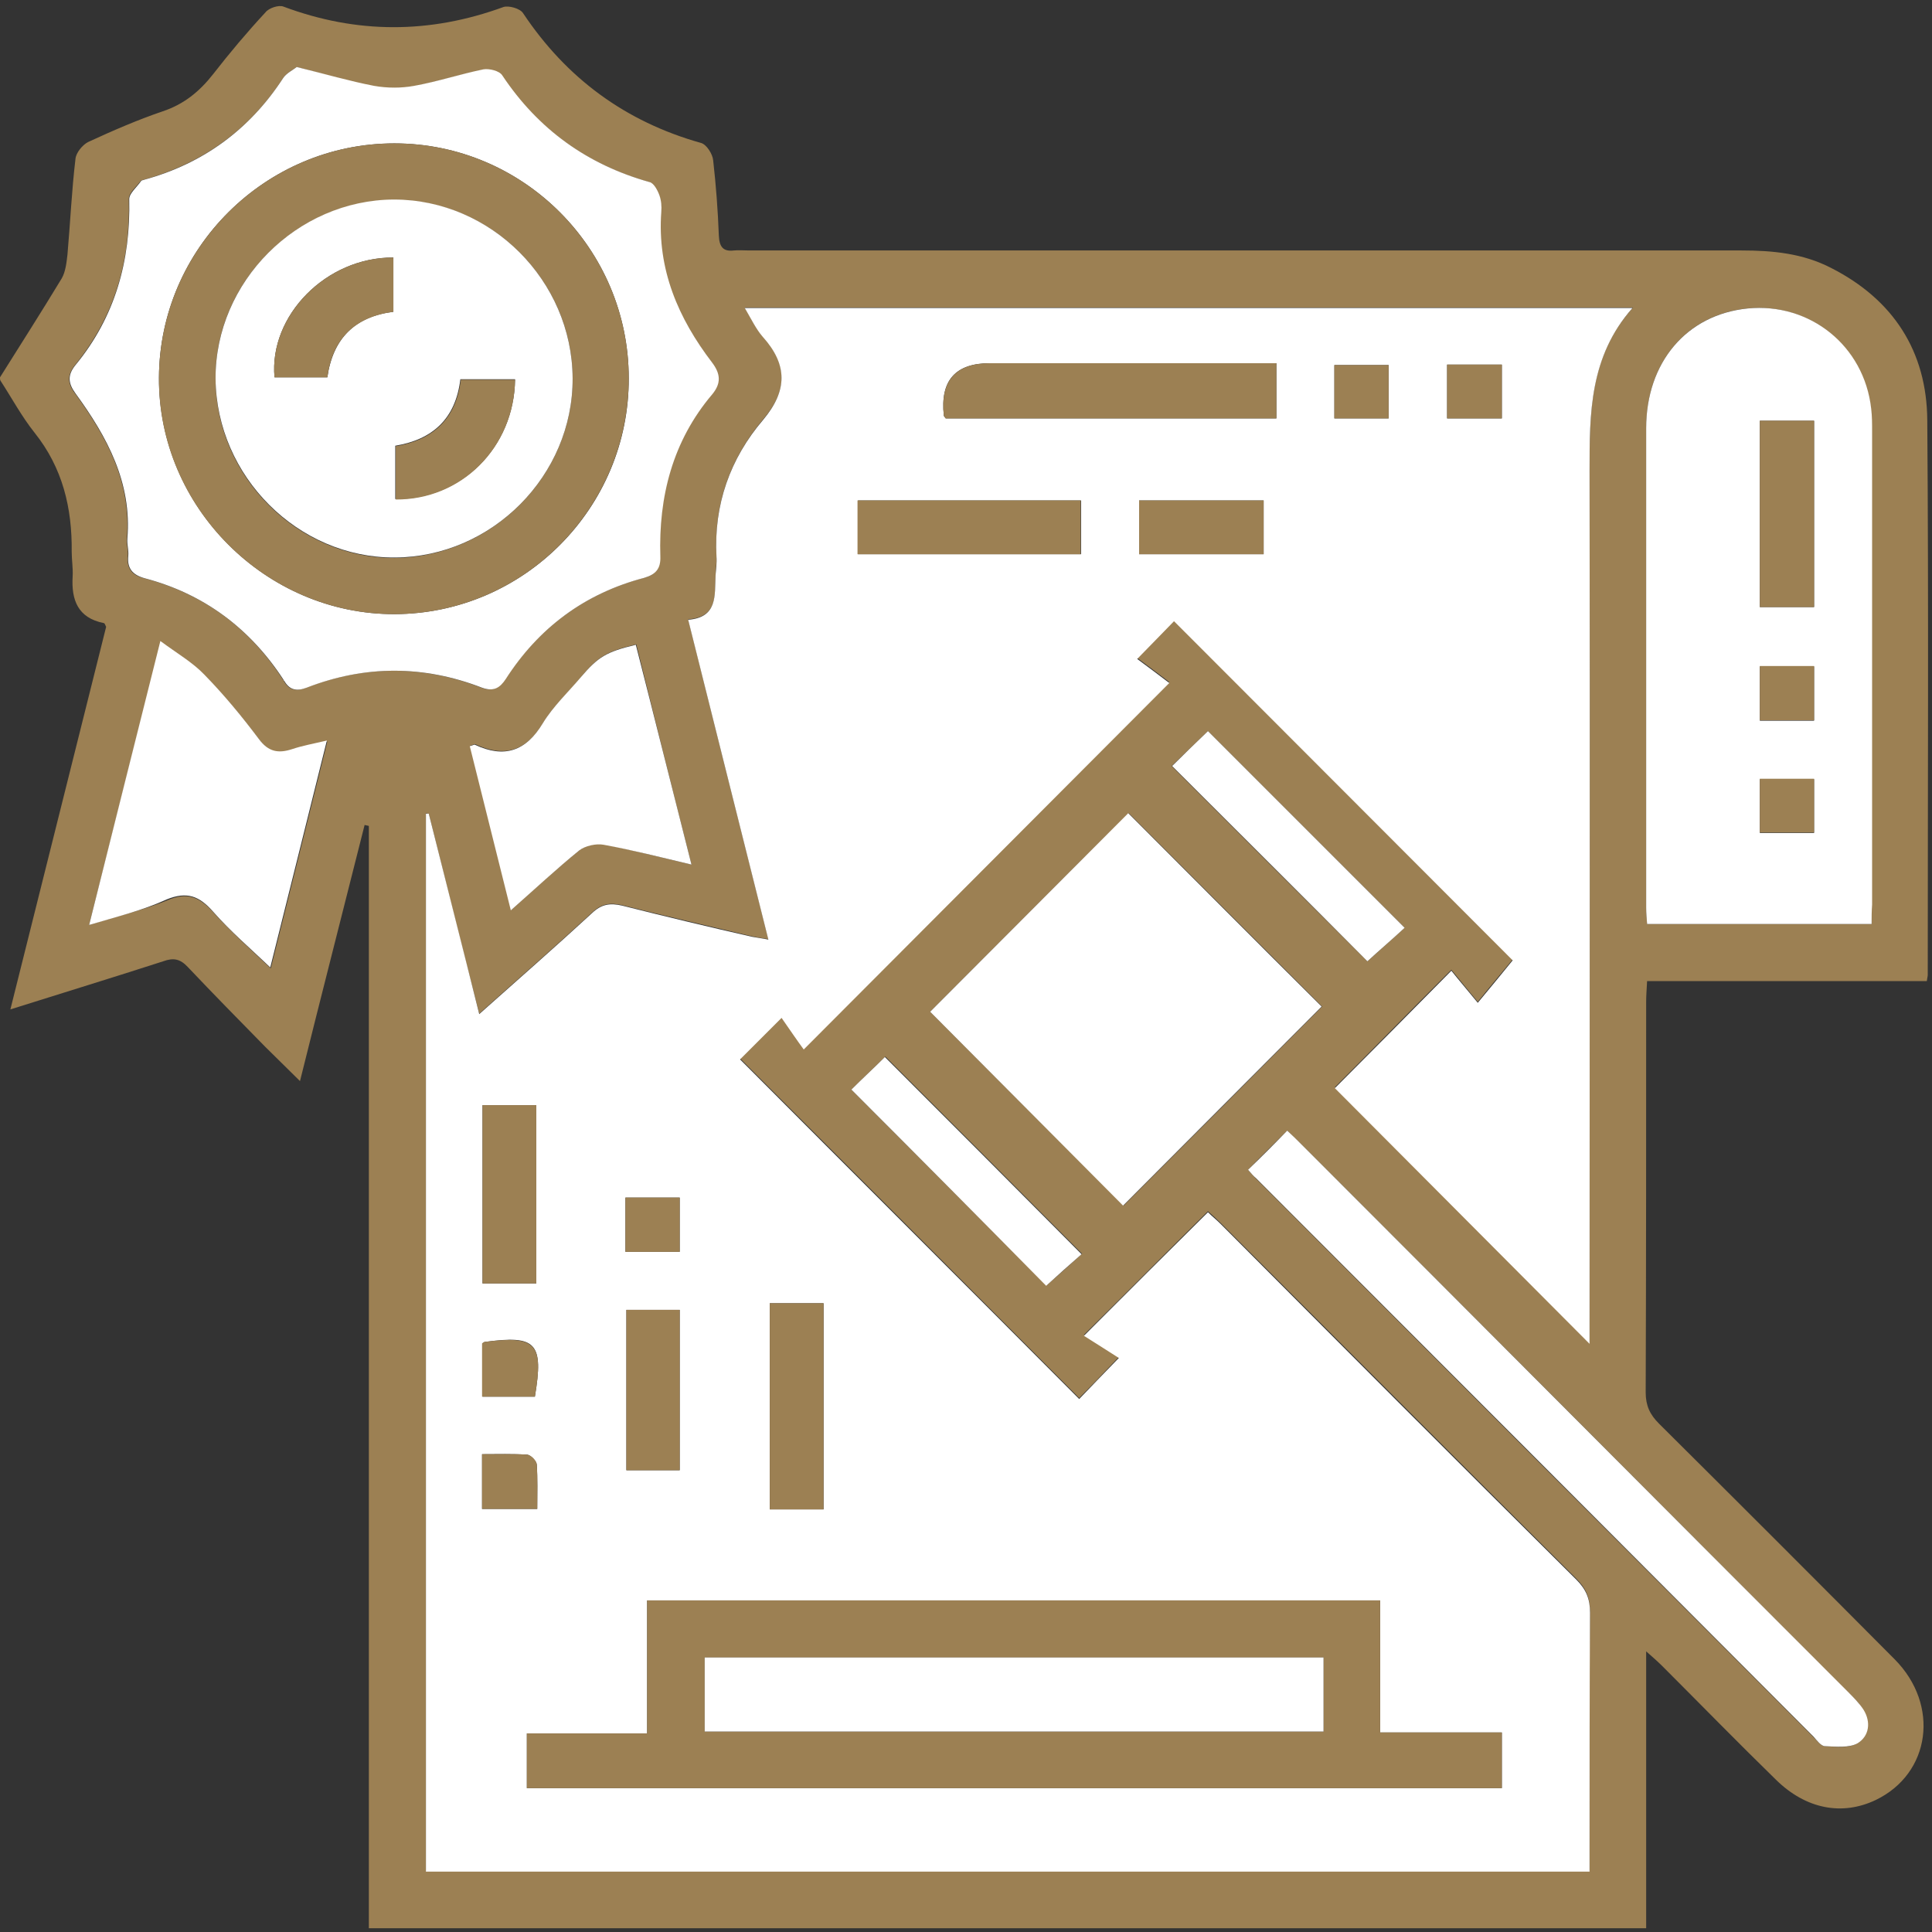
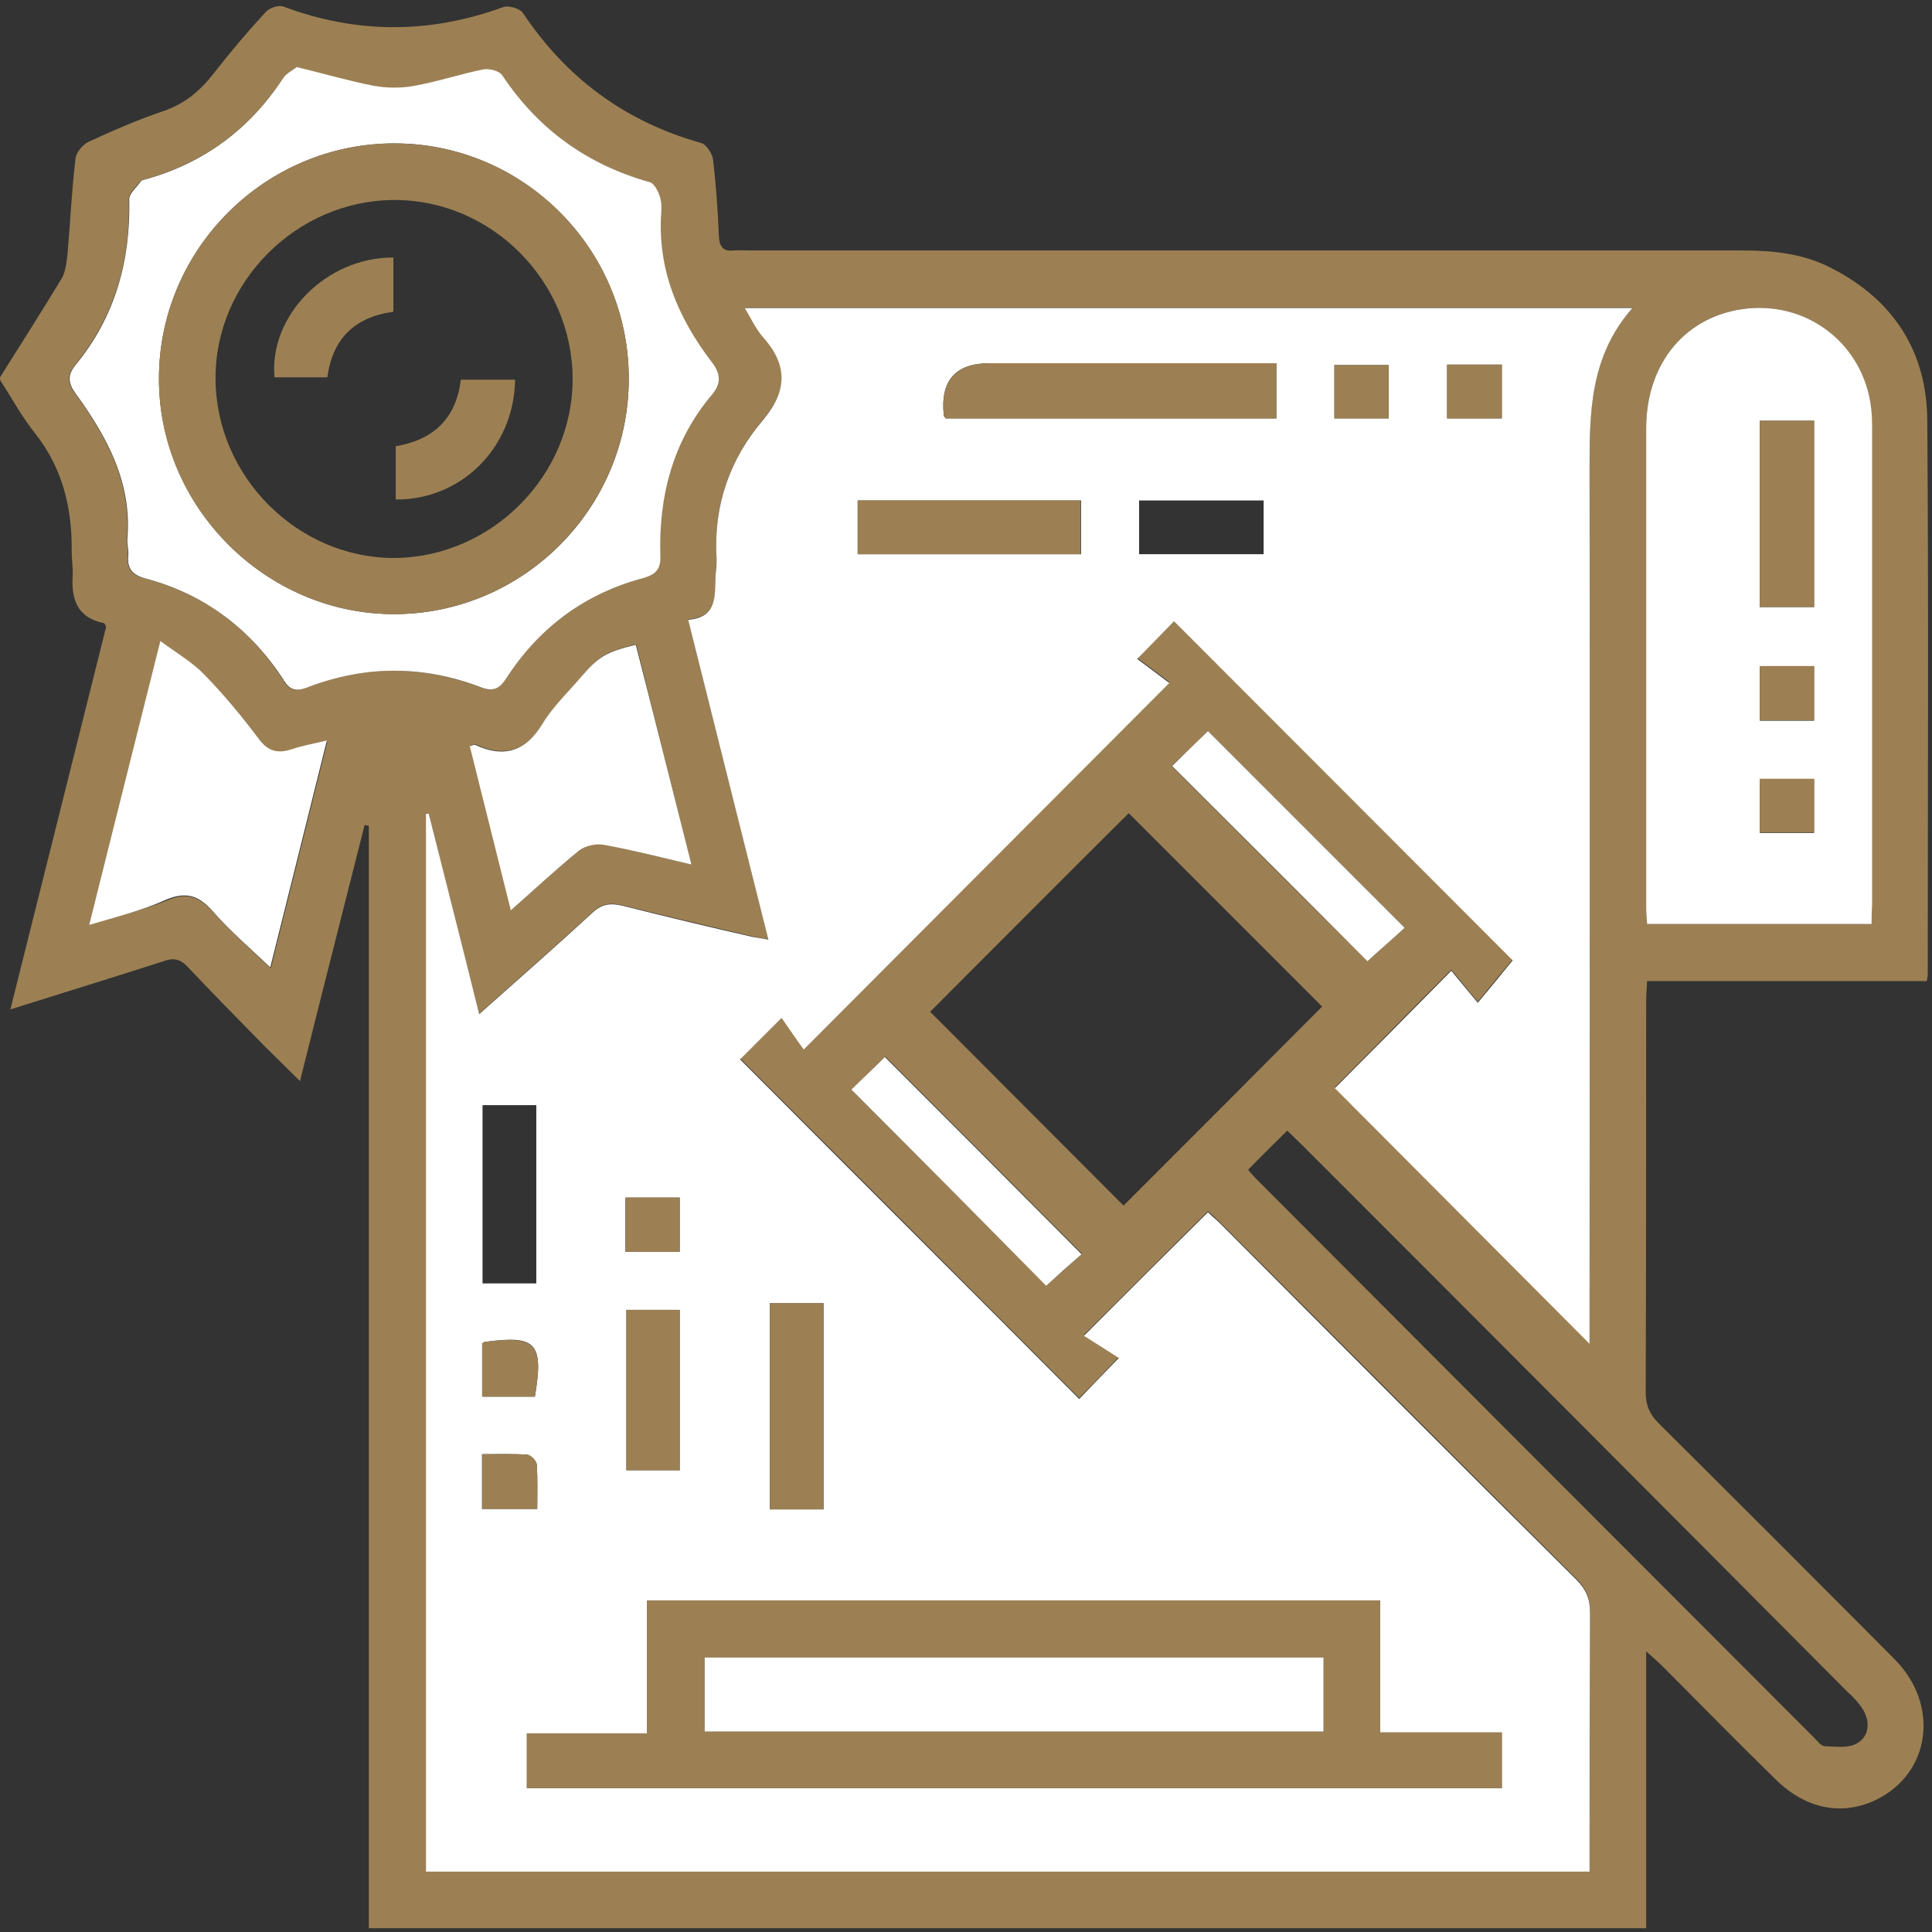
<svg xmlns="http://www.w3.org/2000/svg" version="1.1" id="Calque_1" x="0px" y="0px" viewBox="0 0 409.6 409.6" style="enable-background:new 0 0 409.6 409.6;" xml:space="preserve">
  <rect x="0" y="0" width="409.6" height="409.6" fill="#333333" stroke="none" />
  <style type="text/css">
	.st0{fill:#9C8053;}
	.st1{fill:#FFFFFF;}
</style>
  <path class="st0" d="M0,80c4.4-7,8.8-13.9,13.1-21c0.8-1.4,1-3.3,1.2-5c0.6-6.8,0.9-13.6,1.7-20.3c0.1-1.3,1.5-3,2.7-3.6  c5.2-2.4,10.5-4.7,15.8-6.5c4.5-1.5,7.8-4.2,10.7-7.9c3.5-4.5,7.2-8.9,11.1-13.1C57,1.7,59.1,1,60.1,1.4c15.5,5.8,31,5.8,46.6,0.1  c1.1-0.4,3.6,0.3,4.2,1.3c9.2,13.8,21.7,23,37.7,27.5c1.2,0.3,2.5,2.4,2.6,3.7c0.6,5.3,1,10.6,1.2,15.9c0.1,2.3,0.8,3.5,3.2,3.2  c1.1-0.1,2.1,0,3.2,0c70.1,0,140.3,0,210.4,0c6.6,0,13,0.6,19,3.7c13.2,6.7,20.3,17.7,20.4,32.3c0.3,39.2,0.1,78.4,0.1,117.6  c0,0.3-0.1,0.5-0.2,1.3h-59.3c-0.1,1.8-0.2,3.1-0.2,4.4c0,27.6,0,55.2-0.1,82.8c0,2.8,0.9,4.7,2.8,6.6c16.7,16.6,33.4,33.3,50,50  c9.6,9.7,7.6,24.2-4,29.8c-7.1,3.4-14.8,2-21.2-4.3c-8.1-7.9-16-16-24-24c-0.9-0.9-1.9-1.8-3.5-3.2v58.7H78.2V175.1  c-0.3-0.1-0.6-0.1-0.9-0.2c-4.5,17.9-9.1,35.8-13.7,54.3c-2.7-2.7-5.1-5-7.4-7.3c-5.5-5.6-11-11.2-16.4-16.9c-1.6-1.7-3-2-5.2-1.2  c-10.5,3.4-21,6.6-32.4,10.2c6.9-27.5,13.6-54.3,20.3-81.1c-0.2-0.4-0.3-0.8-0.5-0.8c-5.5-1.1-6.9-4.9-6.6-9.9  c0.1-1.7-0.2-3.5-0.2-5.2c0.1-9.3-1.9-17.8-7.9-25.3c-2.7-3.4-4.8-7.3-7.2-11C0,80.5,0,80.3,0,80z M90.9,172.5c-0.2,0-0.4,0-0.6-0.1  v224.2H337v-4.5c0-16.8-0.1-33.6,0.1-50.4c0-2.9-0.8-4.9-2.9-7c-25.2-25.1-50.3-50.3-75.4-75.4c-0.9-0.9-1.9-1.8-2.7-2.5  c-8.6,8.5-16.9,16.9-26.3,26.2c2.5,1.6,5.1,3.3,7.4,4.7c-3.5,3.7-6.1,6.4-8.4,8.7c-24.1-24.2-48.2-48.3-71.9-72  c2.4-2.4,5.1-5.1,8.8-8.8c1.6,2.3,3.4,4.7,4.7,6.7c25.9-26,51.3-51.4,77.5-77.7c-2.1-1.6-4.5-3.4-6.8-5.1c3.1-3.1,5.6-5.8,7.8-8  c24.2,24.2,48.3,48.4,71.8,71.9c-2.1,2.6-4.6,5.5-7.4,9c-2.2-2.6-4-4.9-5.6-6.8c-8.8,8.8-17.1,17.3-24.7,24.9  c17.9,18,36.1,36.2,54,54.2v-4c0-60.4,0.1-120.8,0-181.2c0-12.1,0-24.1,9.2-34.3H157.9c1.4,2.3,2.3,4.4,3.8,6.1  c5.3,5.9,5.4,11.4,0.1,17.6c-7,8.3-10.5,18-9.9,29c0.1,1.3-0.2,2.7-0.2,4c-0.2,4.2,0.6,8.9-5.8,9.4c5.7,22.9,11.3,45.1,17,67.8  c-1.5-0.2-2.6-0.4-3.5-0.6c-9.2-2.2-18.4-4.3-27.5-6.6c-2.6-0.6-4.4-0.3-6.4,1.6c-7.7,7.1-15.6,14-23.9,21.4  C97.9,200.6,94.4,186.6,90.9,172.5L90.9,172.5z M62.9,14.2c-0.7,0.6-2.1,1.2-2.9,2.4c-7.1,10.9-17,18-29.5,21.5  c-0.3,0.1-0.6,0.1-0.7,0.3c-0.9,1.2-2.5,2.5-2.5,3.8c0.4,13.1-3,24.9-11.4,35.2c-1.7,2.1-1.6,3.9,0,6c6.7,9.2,12,18.8,11,30.8  c-0.1,1.2,0.3,2.4,0.2,3.6c-0.3,2.7,0.9,4.2,3.5,4.8c12.6,3.3,22.4,10.6,29.4,21.5c0.1,0.1,0.2,0.2,0.2,0.3c1.1,2,2.7,2.2,4.7,1.4  c12.4-4.8,24.8-4.8,37.2,0c2.4,0.9,3.8,0,5-1.8c7.1-10.9,16.9-18.2,29.4-21.5c2.4-0.6,3.5-1.9,3.4-4.5c-0.4-12.8,2.6-24.5,11-34.4  c1.9-2.3,1.8-4.3,0-6.7c-7.2-9.4-11.8-19.8-10.8-32c0.1-1.2,0-2.5-0.4-3.5s-1.2-2.5-2.1-2.8c-13.2-3.7-23.5-11.2-31.2-22.5  c-0.6-0.9-2.8-1.5-4-1.3c-4.9,1-9.8,2.6-14.7,3.5c-2.8,0.5-5.8,0.5-8.5,0C74,17.3,68.9,15.8,62.9,14.2L62.9,14.2z M396.8,195.9  c0-1.5,0-2.8,0-4.1c0-33.4,0-66.9,0-100.4c0-1.6,0-3.2-0.2-4.8c-1.5-13.3-13-22.5-26.2-21.2C357.6,66.7,349,76.8,349,90.8  c0,33.8,0,67.7,0,101.6c0,1.1,0.1,2.3,0.2,3.5L396.8,195.9L396.8,195.9z M197.2,214.5c13.8,13.8,27.7,27.8,41,41.1  c14-14,28.2-28.2,42.1-42.2c-13.5-13.5-27.4-27.4-41-41C225.3,186.3,211.2,200.5,197.2,214.5L197.2,214.5z M264.6,248  c0.7,0.8,1.1,1.3,1.6,1.8c39.4,39.5,78.8,79,118.2,118.4c0.8,0.8,1.6,1.9,2.4,2c2.3,0.1,5.1,0.5,6.9-0.6c2.5-1.4,2.9-4.4,1.3-7.1  c-0.9-1.5-2.1-2.7-3.4-3.9C353.2,320,314.6,281.3,276,242.7c-1-1-2.1-2-3.1-3C270.1,242.5,267.4,245.1,264.6,248L264.6,248z   M18.9,196.1c5.9-1.9,11.4-3.1,16.5-5.2c4.3-1.9,7-0.7,9.9,2.6c3.7,4.1,7.9,7.8,12.1,11.8c4-15.9,7.9-31.7,12-48.1  c-3,0.7-5.2,1.1-7.3,1.8c-3,1-5,0.6-7.1-2.1c-3.6-4.8-7.4-9.4-11.6-13.7c-2.5-2.6-5.8-4.5-9.3-7.1C28.8,156.7,24,176.1,18.9,196.1  L18.9,196.1z M146.6,183.3c-4.1-16.1-7.9-31.4-11.7-46.7c-6.2,1.5-8,2.5-11.6,6.8c-2.7,3.3-5.9,6.2-8.1,9.8c-3.6,6-8.2,7.5-14.4,4.6  c-0.2-0.1-0.4,0.1-1.1,0.3c2.8,11.4,5.7,22.7,8.7,34.8c5.1-4.6,9.7-8.8,14.5-12.7c1.3-1,3.6-1.5,5.2-1.2  C134,180.2,139.9,181.7,146.6,183.3L146.6,183.3z M180.5,231c13.9,13.9,27.8,27.9,41.4,41.5c2.4-2.1,5.2-4.6,7.5-6.7  c-14.1-14.2-28-28.1-41.7-41.8C185.3,226.3,182.7,228.9,180.5,231L180.5,231z M256.1,155c-2.7,2.6-5.4,5.2-7.7,7.4  c14.1,14.1,28.1,28.1,41.5,41.4c2.5-2.2,5.3-4.8,7.9-7.1C283.9,182.8,270.1,169,256.1,155L256.1,155z" />
  <path class="st1" d="M90.9,172.5c3.5,14,7.1,28,10.7,42.5c8.3-7.4,16.2-14.3,23.9-21.4c2-1.9,3.8-2.2,6.4-1.6  c9.1,2.3,18.3,4.5,27.5,6.6c1,0.2,2,0.3,3.5,0.6c-5.7-22.7-11.3-45-17-67.8c6.3-0.5,5.6-5.2,5.8-9.4c0.1-1.3,0.3-2.7,0.2-4  c-0.6-11,2.9-20.8,9.9-29c5.2-6.2,5.2-11.7-0.1-17.6c-1.4-1.6-2.4-3.7-3.8-6.1h188.2C337,75.6,337,87.6,337,99.7  c0.1,60.4,0,120.8,0,181.2v4c-17.9-18-36.1-36.2-54-54.2c7.6-7.6,16-16.1,24.7-24.9c1.5,1.9,3.4,4.1,5.6,6.8c2.9-3.5,5.3-6.4,7.4-9  c-23.5-23.5-47.6-47.7-71.8-71.9c-2.2,2.3-4.8,4.9-7.8,8c2.3,1.7,4.7,3.5,6.8,5.1c-26.2,26.3-51.6,51.7-77.5,77.7  c-1.4-1.9-3.1-4.4-4.7-6.7c-3.7,3.7-6.4,6.4-8.8,8.8c23.7,23.8,47.8,47.8,71.9,72c2.3-2.4,4.9-5.1,8.4-8.7c-2.3-1.5-4.9-3.1-7.4-4.7  c9.4-9.4,17.7-17.7,26.3-26.2c0.8,0.8,1.8,1.6,2.7,2.5c25.1,25.2,50.2,50.4,75.4,75.4c2.1,2.1,2.9,4.1,2.9,7  c-0.1,16.8-0.1,33.6-0.1,50.4v4.5H90.3V172.5C90.5,172.5,90.7,172.5,90.9,172.5L90.9,172.5z M137.2,339.3v28.2h-25.5v11.6h206.7  v-11.8h-25.8v-28L137.2,339.3L137.2,339.3z M200.5,88.7h70.1V77c-1.7,0-3.1,0-4.5,0c-18.7,0-37.5,0-56.2,0c-7.4,0-10.6,3.7-9.8,11.1  C200.1,88.2,200.2,88.3,200.5,88.7z M229.2,106.1h-47.3v11.4h47.3V106.1z M174.6,320v-43.7h-11.4V320H174.6L174.6,320z M113.7,272.1  v-37.8h-11.4v37.8H113.7z M132.8,277.7v34h11.3v-34H132.8z M267.9,106.1h-26.4v11.4h26.4C267.9,117.5,267.9,106.1,267.9,106.1z   M306.8,88.7h11.6V77.3h-11.6V88.7z M132.6,265.4h11.5v-11.5h-11.5V265.4z M282.9,88.7h11.5V77.4h-11.5V88.7z M113.4,296.1  c1.9-11.4,0.3-13.1-10.6-11.6c-0.1,0-0.2,0.1-0.5,0.3v11.3H113.4z M102.2,319.9h11.7c0-3.4,0.1-6.4-0.1-9.4c-0.1-0.8-1.3-2-2-2.1  c-3.1-0.2-6.3-0.1-9.6-0.1V319.9L102.2,319.9z" />
  <path class="st1" d="M62.9,14.2c6.1,1.5,11.2,3,16.4,4c2.8,0.5,5.8,0.5,8.5,0c5-0.9,9.8-2.5,14.7-3.5c1.2-0.2,3.4,0.3,4,1.3  c7.6,11.4,18,18.9,31.2,22.6c0.9,0.2,1.7,1.7,2.1,2.8c0.4,1.1,0.5,2.4,0.4,3.5c-0.9,12.2,3.6,22.6,10.8,32c1.8,2.4,1.9,4.4,0,6.7  c-8.4,9.9-11.4,21.7-11,34.4c0.1,2.6-1,3.8-3.4,4.5c-12.6,3.3-22.4,10.6-29.4,21.5c-1.2,1.8-2.5,2.7-5,1.8  c-12.4-4.8-24.8-4.8-37.2,0c-2.1,0.8-3.6,0.5-4.7-1.4c-0.1-0.1-0.2-0.2-0.2-0.3c-7.1-10.9-16.9-18.2-29.4-21.5  c-2.6-0.7-3.8-2.1-3.5-4.8c0.1-1.2-0.3-2.4-0.2-3.6c1-11.9-4.3-21.6-11-30.8c-1.6-2.2-1.7-3.9,0-6c8.4-10.2,11.7-22.1,11.4-35.2  c0-1.2,1.6-2.5,2.5-3.8c0.1-0.2,0.5-0.2,0.7-0.3C43,34.7,52.9,27.5,60,16.6C60.7,15.5,62.2,14.8,62.9,14.2L62.9,14.2z M83.6,30.4  c-27.3,0-49.8,22.3-49.9,49.7c-0.1,27.4,22.7,50.2,50,50.1c27.4-0.1,49.7-22.6,49.6-50C133.3,52.8,111,30.4,83.6,30.4L83.6,30.4z" />
  <path class="st1" d="M396.8,195.9h-47.6c-0.1-1.2-0.2-2.3-0.2-3.5c0-33.8,0-67.7,0-101.6c0-14,8.6-24.1,21.5-25.4  c13.2-1.3,24.7,7.9,26.2,21.2c0.2,1.6,0.2,3.2,0.2,4.8c0,33.4,0,66.9,0,100.4C396.8,193.1,396.8,194.4,396.8,195.9L396.8,195.9z   M373.1,128.7h11.5V89.2h-11.5V128.7z M384.6,152.8v-11.5h-11.5v11.5H384.6z M373.1,176.6h11.5v-11.4h-11.5V176.6z" />
-   <path class="st1" d="M197.2,214.5c14-14,28.1-28.2,42-42.1c13.7,13.7,27.5,27.6,41,41c-13.9,13.9-28.1,28.2-42.1,42.2  C224.9,242.3,210.9,228.3,197.2,214.5z" />
-   <path class="st1" d="M264.6,248c2.9-2.8,5.5-5.4,8.3-8.3c1.1,1,2.1,2,3.1,3c38.6,38.6,77.1,77.3,115.7,115.9  c1.2,1.2,2.5,2.5,3.4,3.9c1.6,2.6,1.2,5.6-1.3,7.1c-1.8,1-4.6,0.7-6.9,0.6c-0.8,0-1.7-1.2-2.4-2c-39.4-39.5-78.8-79-118.2-118.4  C265.7,249.3,265.3,248.8,264.6,248L264.6,248z" />
  <path class="st1" d="M18.9,196.1c5-20,9.9-39.5,15.1-60.2c3.5,2.6,6.8,4.5,9.3,7.1c4.2,4.3,8,8.9,11.6,13.7c2,2.7,4.1,3.1,7.1,2.1  c2.1-0.7,4.3-1.1,7.3-1.8c-4.1,16.4-8,32.2-12,48.1c-4.2-4-8.4-7.6-12.1-11.8c-2.9-3.3-5.5-4.4-9.9-2.6  C30.3,193,24.9,194.3,18.9,196.1L18.9,196.1z" />
  <path class="st1" d="M146.6,183.3c-6.7-1.6-12.6-3.1-18.6-4.2c-1.6-0.3-3.9,0.2-5.2,1.2c-4.8,3.9-9.3,8.1-14.5,12.7  c-3-12.1-5.9-23.5-8.7-34.8c0.7-0.2,1-0.4,1.1-0.3c6.2,2.9,10.8,1.4,14.4-4.6c2.2-3.6,5.4-6.6,8.1-9.8c3.6-4.2,5.3-5.3,11.6-6.8  C138.7,151.9,142.5,167.2,146.6,183.3L146.6,183.3z" />
  <path class="st1" d="M180.5,231c2.1-2.1,4.8-4.6,7.1-6.9c13.7,13.7,27.6,27.6,41.7,41.8c-2.4,2.1-5.1,4.5-7.5,6.7  C208.3,258.9,194.4,244.9,180.5,231L180.5,231z" />
  <path class="st1" d="M256.1,155c14,14,27.8,27.8,41.7,41.7c-2.6,2.4-5.5,4.9-7.9,7.1c-13.3-13.4-27.3-27.3-41.4-41.4  C250.7,160.2,253.4,157.6,256.1,155L256.1,155z" />
  <path class="st0" d="M137.2,339.3h155.4v28h25.8v11.8H111.7v-11.6h25.5L137.2,339.3L137.2,339.3z M149.4,367.1h131.2v-15.7H149.4  V367.1z" />
  <path class="st0" d="M200.5,88.7c-0.3-0.4-0.4-0.5-0.4-0.6c-0.8-7.4,2.5-11.1,9.8-11.1c18.7,0,37.5,0,56.2,0c1.4,0,2.9,0,4.5,0v11.7  H200.5L200.5,88.7z" />
  <path class="st0" d="M229.1,106.1v11.4h-47.3v-11.4H229.1z" />
  <path class="st0" d="M174.6,320h-11.4v-43.7h11.4L174.6,320L174.6,320z" />
-   <path class="st0" d="M113.7,272.1h-11.4v-37.8h11.4V272.1z" />
  <path class="st0" d="M132.8,277.7h11.3v34h-11.3V277.7z" />
-   <path class="st0" d="M267.9,106.1v11.4h-26.4v-11.4C241.6,106.1,267.9,106.1,267.9,106.1z" />
  <path class="st0" d="M306.8,88.7V77.3h11.6v11.4H306.8z" />
  <path class="st0" d="M132.6,265.4v-11.5h11.5v11.5H132.6z" />
  <path class="st0" d="M282.9,88.7V77.4h11.5v11.3H282.9z" />
  <path class="st0" d="M113.4,296.1h-11.2v-11.3c0.3-0.2,0.4-0.3,0.5-0.3C113.7,283.1,115.3,284.8,113.4,296.1z" />
  <path class="st0" d="M102.2,319.9v-11.6c3.3,0,6.5-0.1,9.6,0.1c0.8,0.1,2,1.3,2,2.1c0.2,3,0.1,6.1,0.1,9.4L102.2,319.9L102.2,319.9z  " />
  <path class="st0" d="M83.6,30.4c27.4,0,49.7,22.4,49.7,49.8c0,27.4-22.2,49.9-49.6,50c-27.3,0.1-50.2-22.7-50-50.1  C33.8,52.7,56.3,30.4,83.6,30.4L83.6,30.4z M121.4,80.2c-0.1-20.7-17.3-37.9-37.9-37.8c-20.7,0.1-38,17.5-37.8,38  c0.1,20.7,17.5,38,38,37.9C104.3,118.1,121.5,100.8,121.4,80.2L121.4,80.2z" />
  <path class="st0" d="M373.1,128.7V89.2h11.5v39.5H373.1z" />
  <path class="st0" d="M384.6,152.7h-11.5v-11.5h11.5V152.7z" />
  <path class="st0" d="M373.1,176.5v-11.4h11.5v11.4H373.1z" />
  <path class="st1" d="M149.4,367.1v-15.7h131.2v15.7H149.4z" />
-   <path class="st1" d="M121.4,80.2c0.1,20.6-17.1,37.9-37.7,38c-20.5,0.1-37.8-17.2-38-37.9c-0.1-20.5,17.2-37.9,37.8-38  C104.1,42.3,121.3,59.5,121.4,80.2L121.4,80.2z M109.2,80.4H97.6c-1,8.4-5.9,12.8-13.8,14.1v11.3C97.8,105.9,109,94.9,109.2,80.4  L109.2,80.4z M83.4,54.6C69.2,54.5,57,66.9,58.2,80h11.2c1.2-8.3,5.9-12.9,14-13.9V54.6L83.4,54.6z" />
  <path class="st0" d="M109.2,80.5C109,94.9,97.8,106,83.9,105.9V94.6c7.8-1.3,12.8-5.7,13.8-14.1H109.2L109.2,80.5z" />
  <path class="st0" d="M83.4,54.6v11.5c-8.2,1.1-12.9,5.7-14,13.9H58.2C57,66.9,69.2,54.5,83.4,54.6L83.4,54.6z" />
</svg>